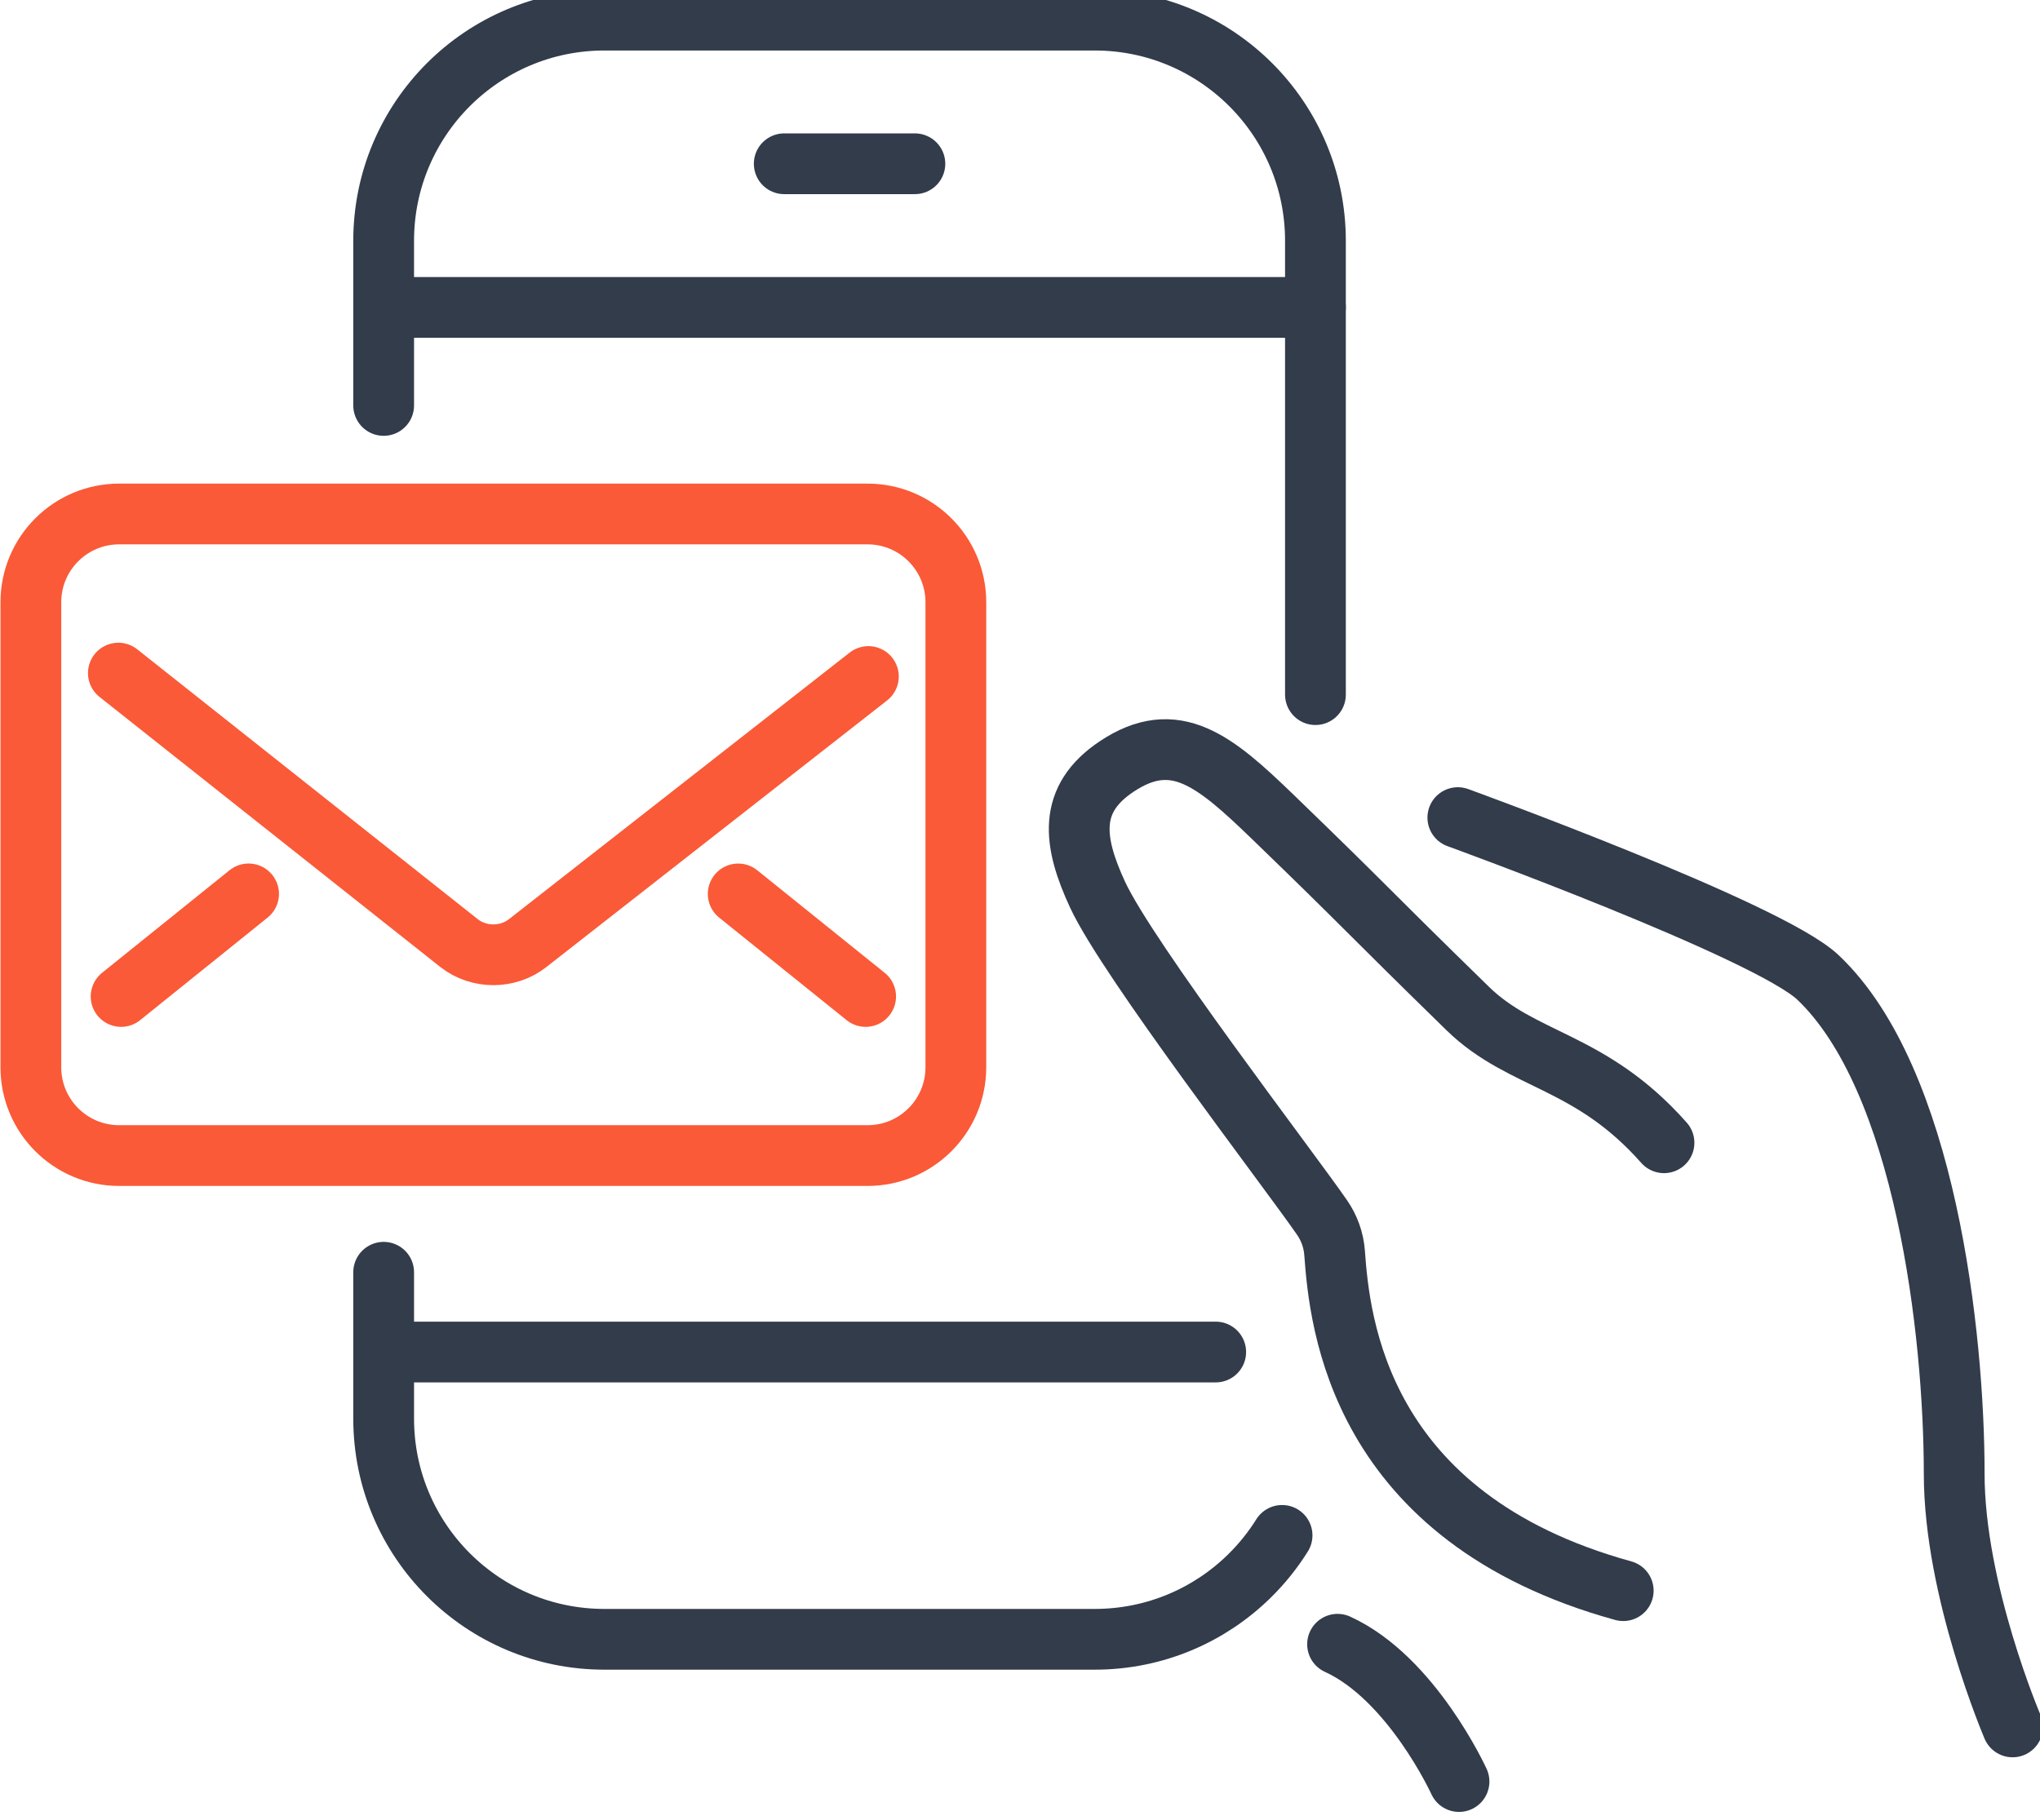
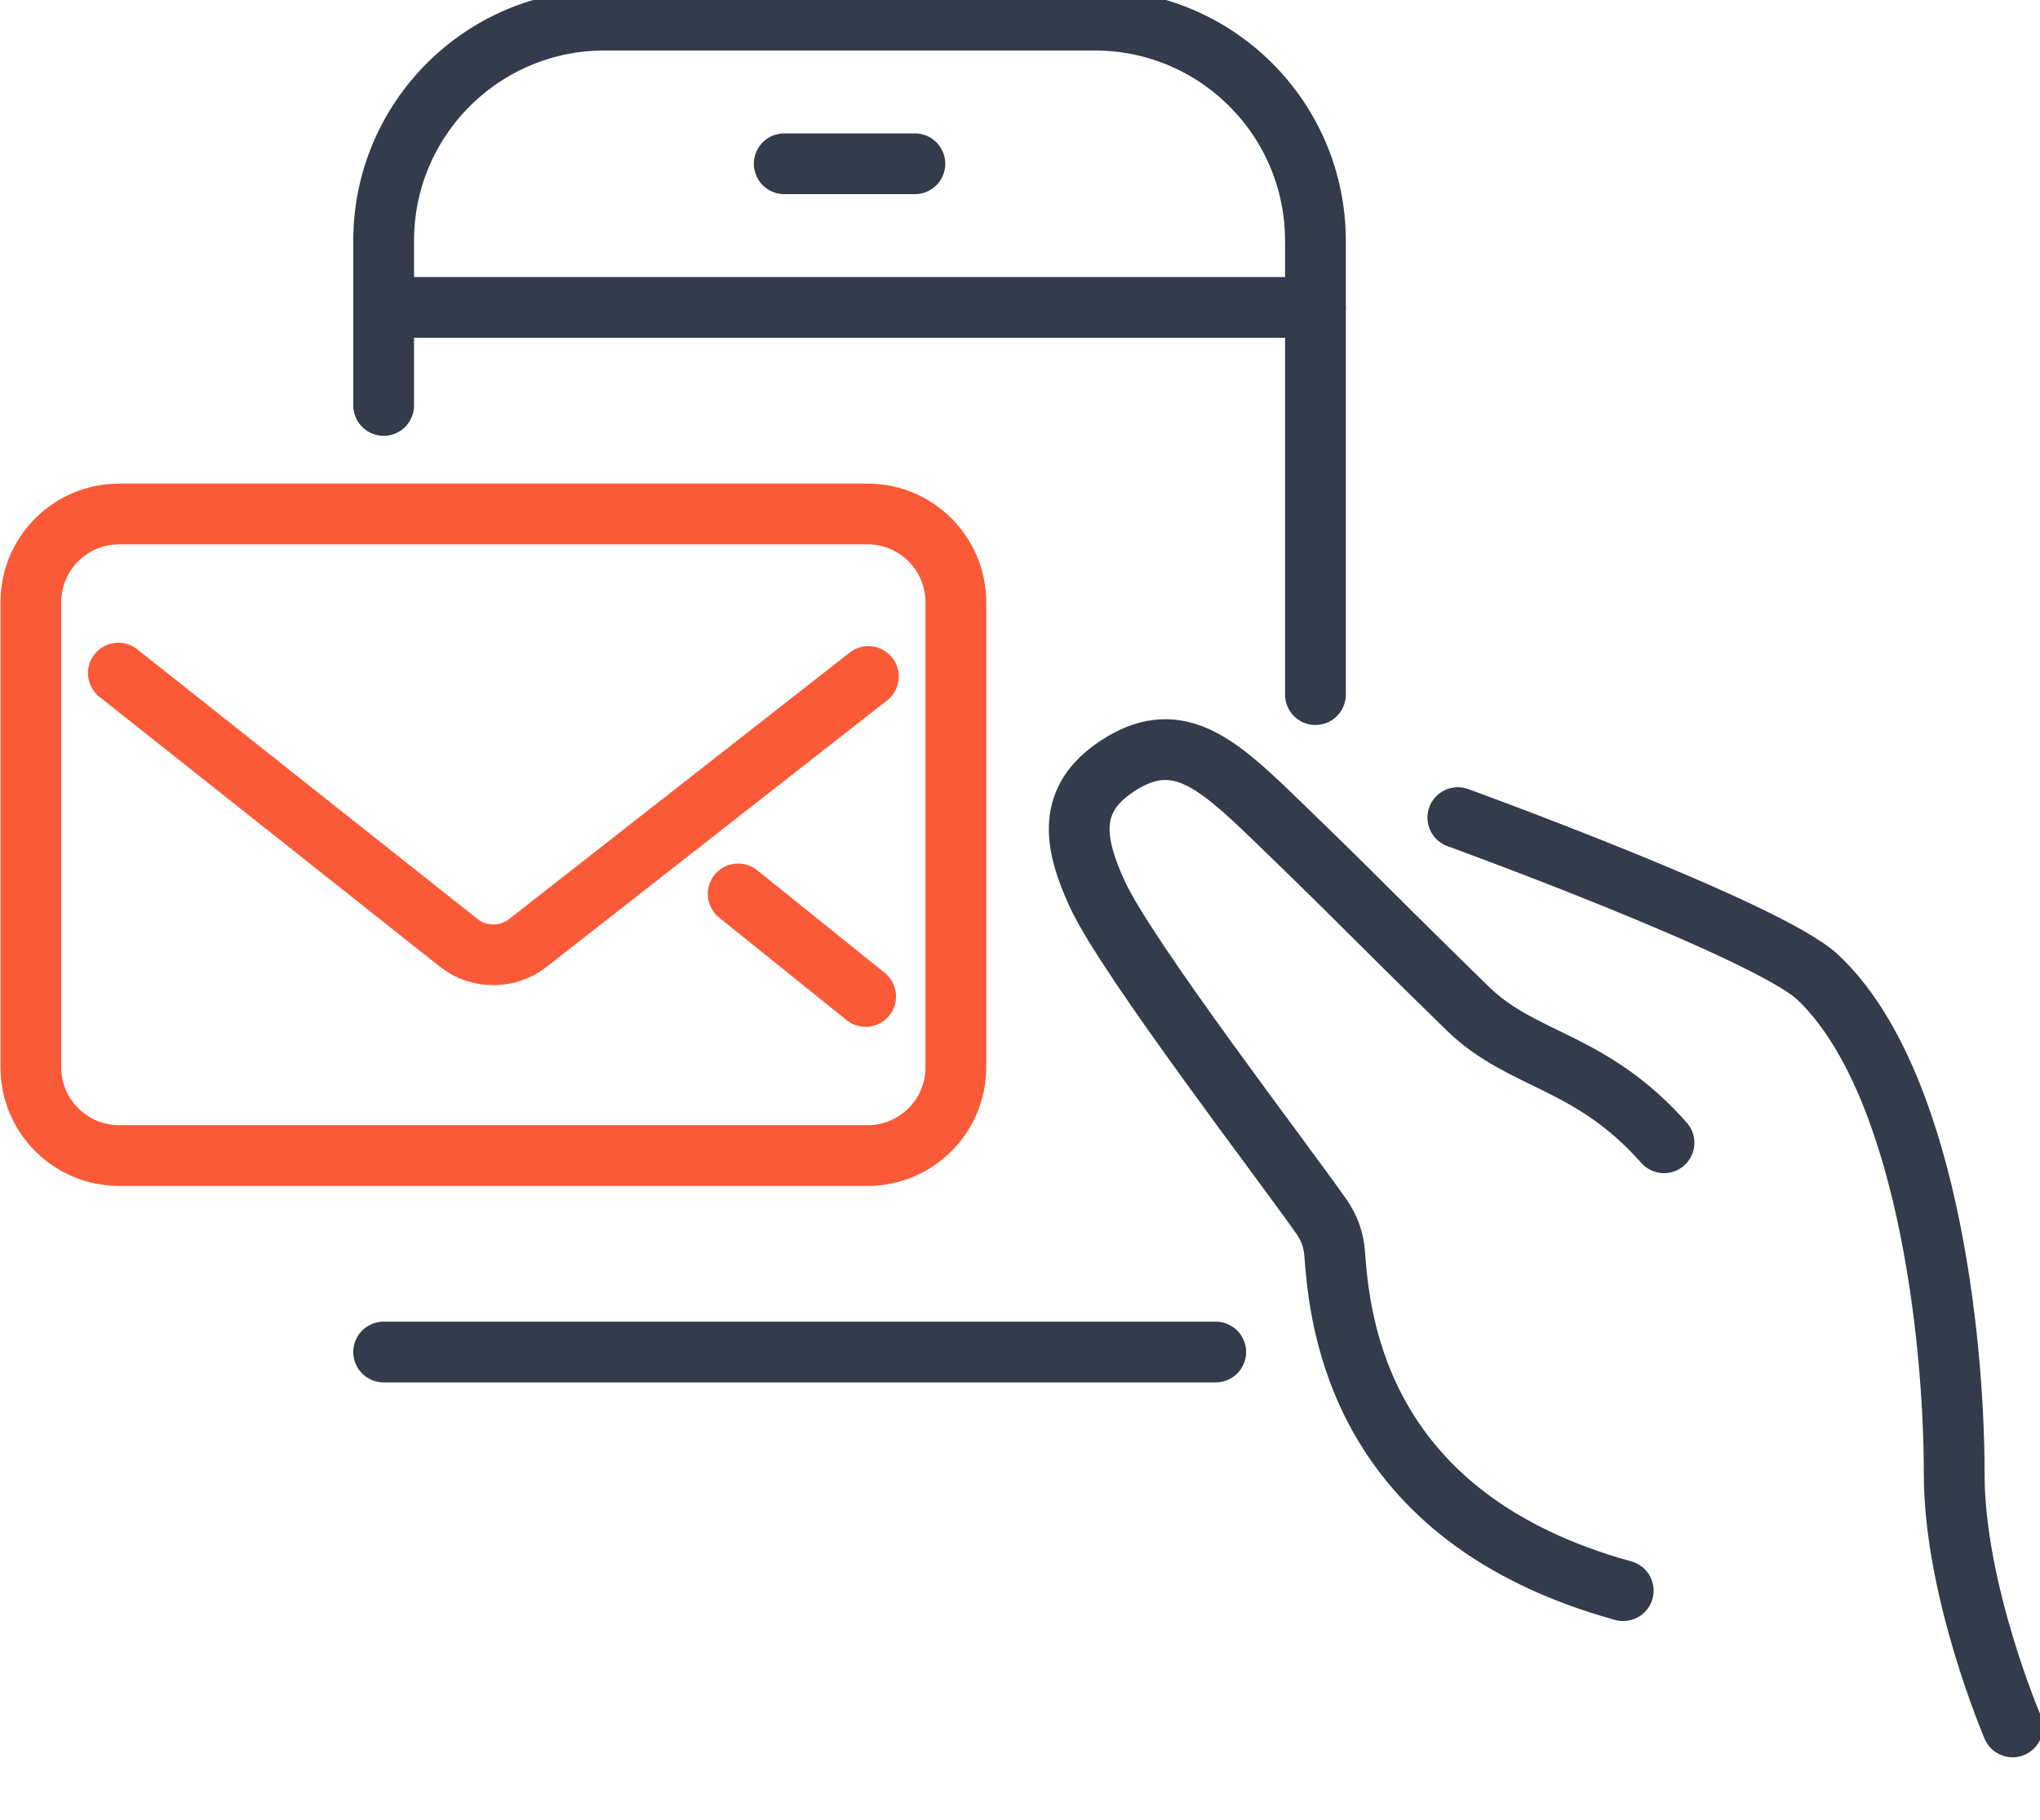
<svg xmlns="http://www.w3.org/2000/svg" xmlns:ns1="http://sodipodi.sourceforge.net/DTD/sodipodi-0.dtd" xmlns:ns2="http://www.inkscape.org/namespaces/inkscape" ns1:docname="dscb-1.svg" ns2:version="1.0 (4035a4fb49, 2020-05-01)" id="svg1302" viewBox="0 0 29.647 26.458" height="26.458mm" width="29.647mm">
  <defs id="defs1296" />
  <g transform="translate(-266.662,-86.799)" id="layer1" ns2:groupmode="layer" ns2:label="Ebene 1">
    <g style="stroke-width:0.981" transform="matrix(0.36,0,0,-0.36,260.677,218.398)" id="g1273">
      <path d="m 75.476,332.538 c 0,0 12.536,-4.557 14.537,-6.452 4.338,-4.109 5.501,-14.379 5.501,-20.05 0,-4.714 2.357,-10.216 2.357,-10.216" style="fill:none;stroke:#323c4b;stroke-width:2.453;stroke-linecap:round;stroke-linejoin:round;stroke-miterlimit:10;stroke-dasharray:none;stroke-opacity:1" id="path200" />
      <path d="m 83.799,319.408 c -2.976,3.365 -5.704,3.255 -7.922,5.419 -4.318,4.215 -3.909,3.91 -7.869,7.738 -2.351,2.273 -3.947,3.608 -6.304,2.037 -1.98,-1.32 -1.77,-3.022 -0.769,-5.181 1.222,-2.633 7.698,-11.058 9.061,-13.033 0.293,-0.426 0.467,-0.913 0.505,-1.428 0.202,-2.787 0.948,-10.686 11.652,-13.638" style="fill:none;stroke:#323c4b;stroke-width:2.453;stroke-linecap:round;stroke-linejoin:round;stroke-miterlimit:10;stroke-dasharray:none;stroke-opacity:1" id="path202" />
-       <path d="m 70.621,299.158 c 3,-1.369 4.903,-5.544 4.903,-5.544" style="fill:none;stroke:#323c4b;stroke-width:2.453;stroke-linecap:round;stroke-linejoin:round;stroke-miterlimit:10;stroke-dasharray:none;stroke-opacity:1" id="path204" />
-       <path d="m 32.113,314.179 v -5.911 c 0,-4.921 3.989,-8.91 8.909,-8.91 h 19.796 c 2.432,0 4.636,0.974 6.243,2.553 0.502,0.493 0.946,1.044 1.32,1.643" style="fill:none;stroke:#323c4b;stroke-width:2.453;stroke-linecap:round;stroke-linejoin:round;stroke-miterlimit:10;stroke-dasharray:none;stroke-opacity:1" id="path206" />
      <path d="m 69.728,337.504 v 18.326 c 0,4.921 -3.989,8.91 -8.91,8.91 h -19.796 c -4.92,0 -8.909,-3.989 -8.909,-8.91 v -6.649" style="fill:none;stroke:#323c4b;stroke-width:2.453;stroke-linecap:round;stroke-linejoin:round;stroke-miterlimit:10;stroke-dasharray:none;stroke-opacity:1" id="path208" />
      <path d="m 69.728,353.14 h -37.615" style="fill:none;stroke:#323c4b;stroke-width:2.453;stroke-linecap:round;stroke-linejoin:round;stroke-miterlimit:10;stroke-dasharray:none;stroke-opacity:1" id="path210" />
      <path d="m 53.558,358.94 h -5.274" style="fill:none;stroke:#323c4b;stroke-width:2.453;stroke-linecap:round;stroke-linejoin:round;stroke-miterlimit:10;stroke-dasharray:none;stroke-opacity:1" id="path212" />
      <path d="m 65.702,310.958 h -33.589" style="fill:none;stroke:#323c4b;stroke-width:2.453;stroke-linecap:round;stroke-linejoin:round;stroke-miterlimit:10;stroke-dasharray:none;stroke-opacity:1" id="path214" />
      <path d="m 21.403,338.373 13.754,-10.903 c 0.803,-0.629 1.967,-0.629 2.769,0 l 13.755,10.765" style="fill:none;stroke:#fa5a37;stroke-width:2.453;stroke-linecap:round;stroke-linejoin:round;stroke-miterlimit:10;stroke-dasharray:none;stroke-opacity:1" id="path216" />
      <path d="m 48.144,344.798 h 3.504 c 1.968,0 3.564,-1.596 3.564,-3.564 v -18.779 c 0,-1.968 -1.596,-3.564 -3.564,-3.564 h -30.213 c -1.968,0 -3.564,1.596 -3.564,3.564 v 18.779 c 0,1.968 1.596,3.564 3.564,3.564 h 3.969 z" style="fill:none;stroke:#fa5a37;stroke-width:2.453;stroke-linecap:round;stroke-linejoin:round;stroke-miterlimit:10;stroke-dasharray:none;stroke-opacity:1" id="path218" />
-       <path d="m 26.66,329.457 -5.146,-4.142" style="fill:none;stroke:#fa5a37;stroke-width:2.453;stroke-linecap:round;stroke-linejoin:round;stroke-miterlimit:10;stroke-dasharray:none;stroke-opacity:1" id="path220" />
      <path d="m 46.425,329.456 5.145,-4.141" style="fill:none;stroke:#fa5a37;stroke-width:2.453;stroke-linecap:round;stroke-linejoin:round;stroke-miterlimit:10;stroke-dasharray:none;stroke-opacity:1" id="path222" />
    </g>
  </g>
</svg>